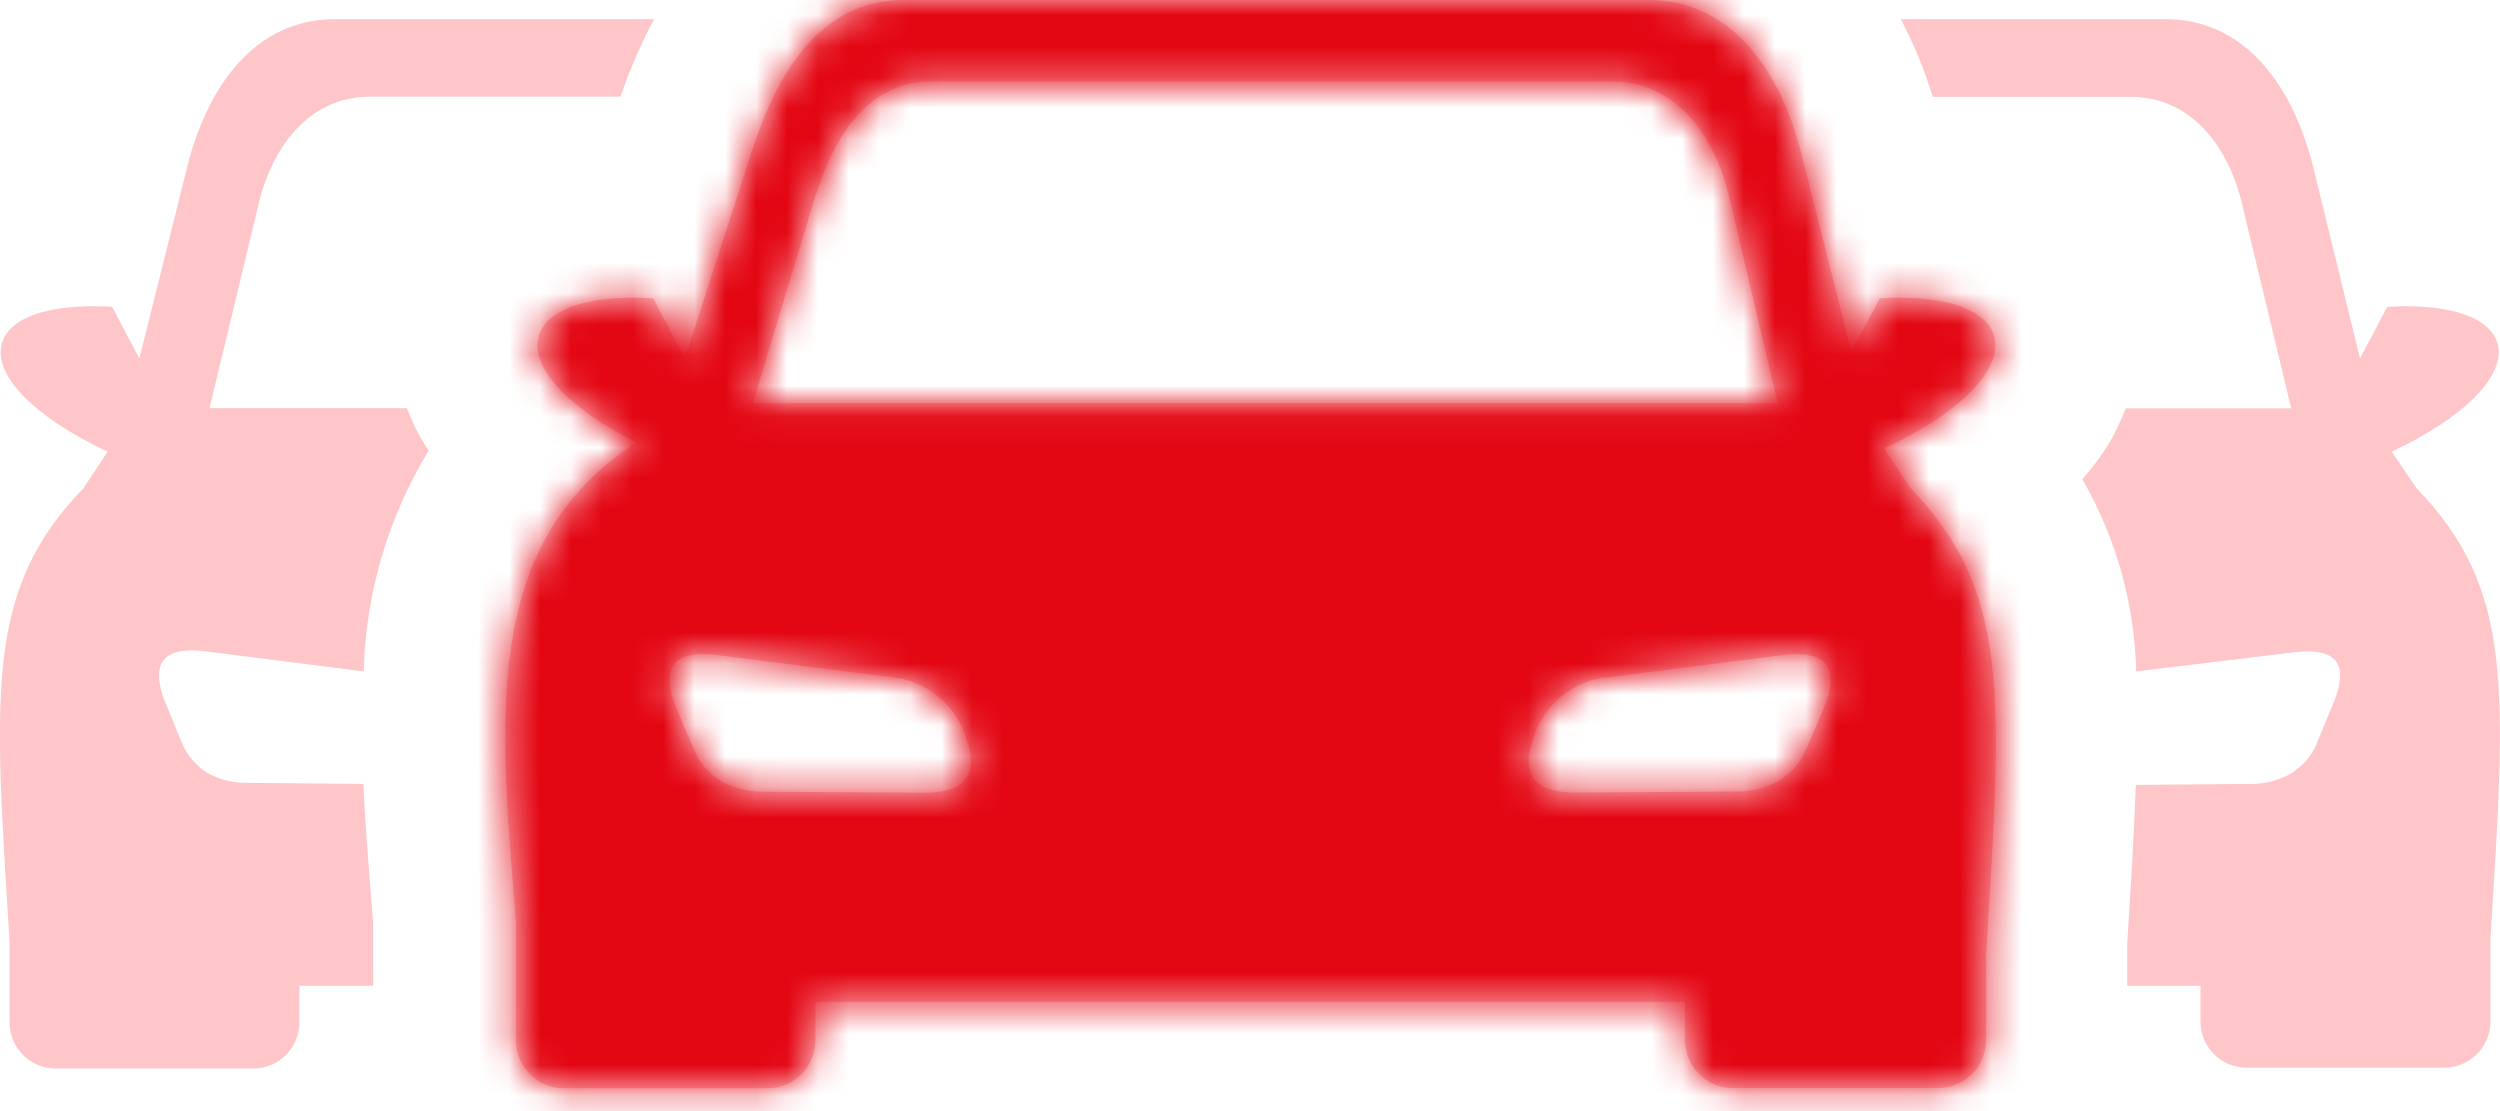
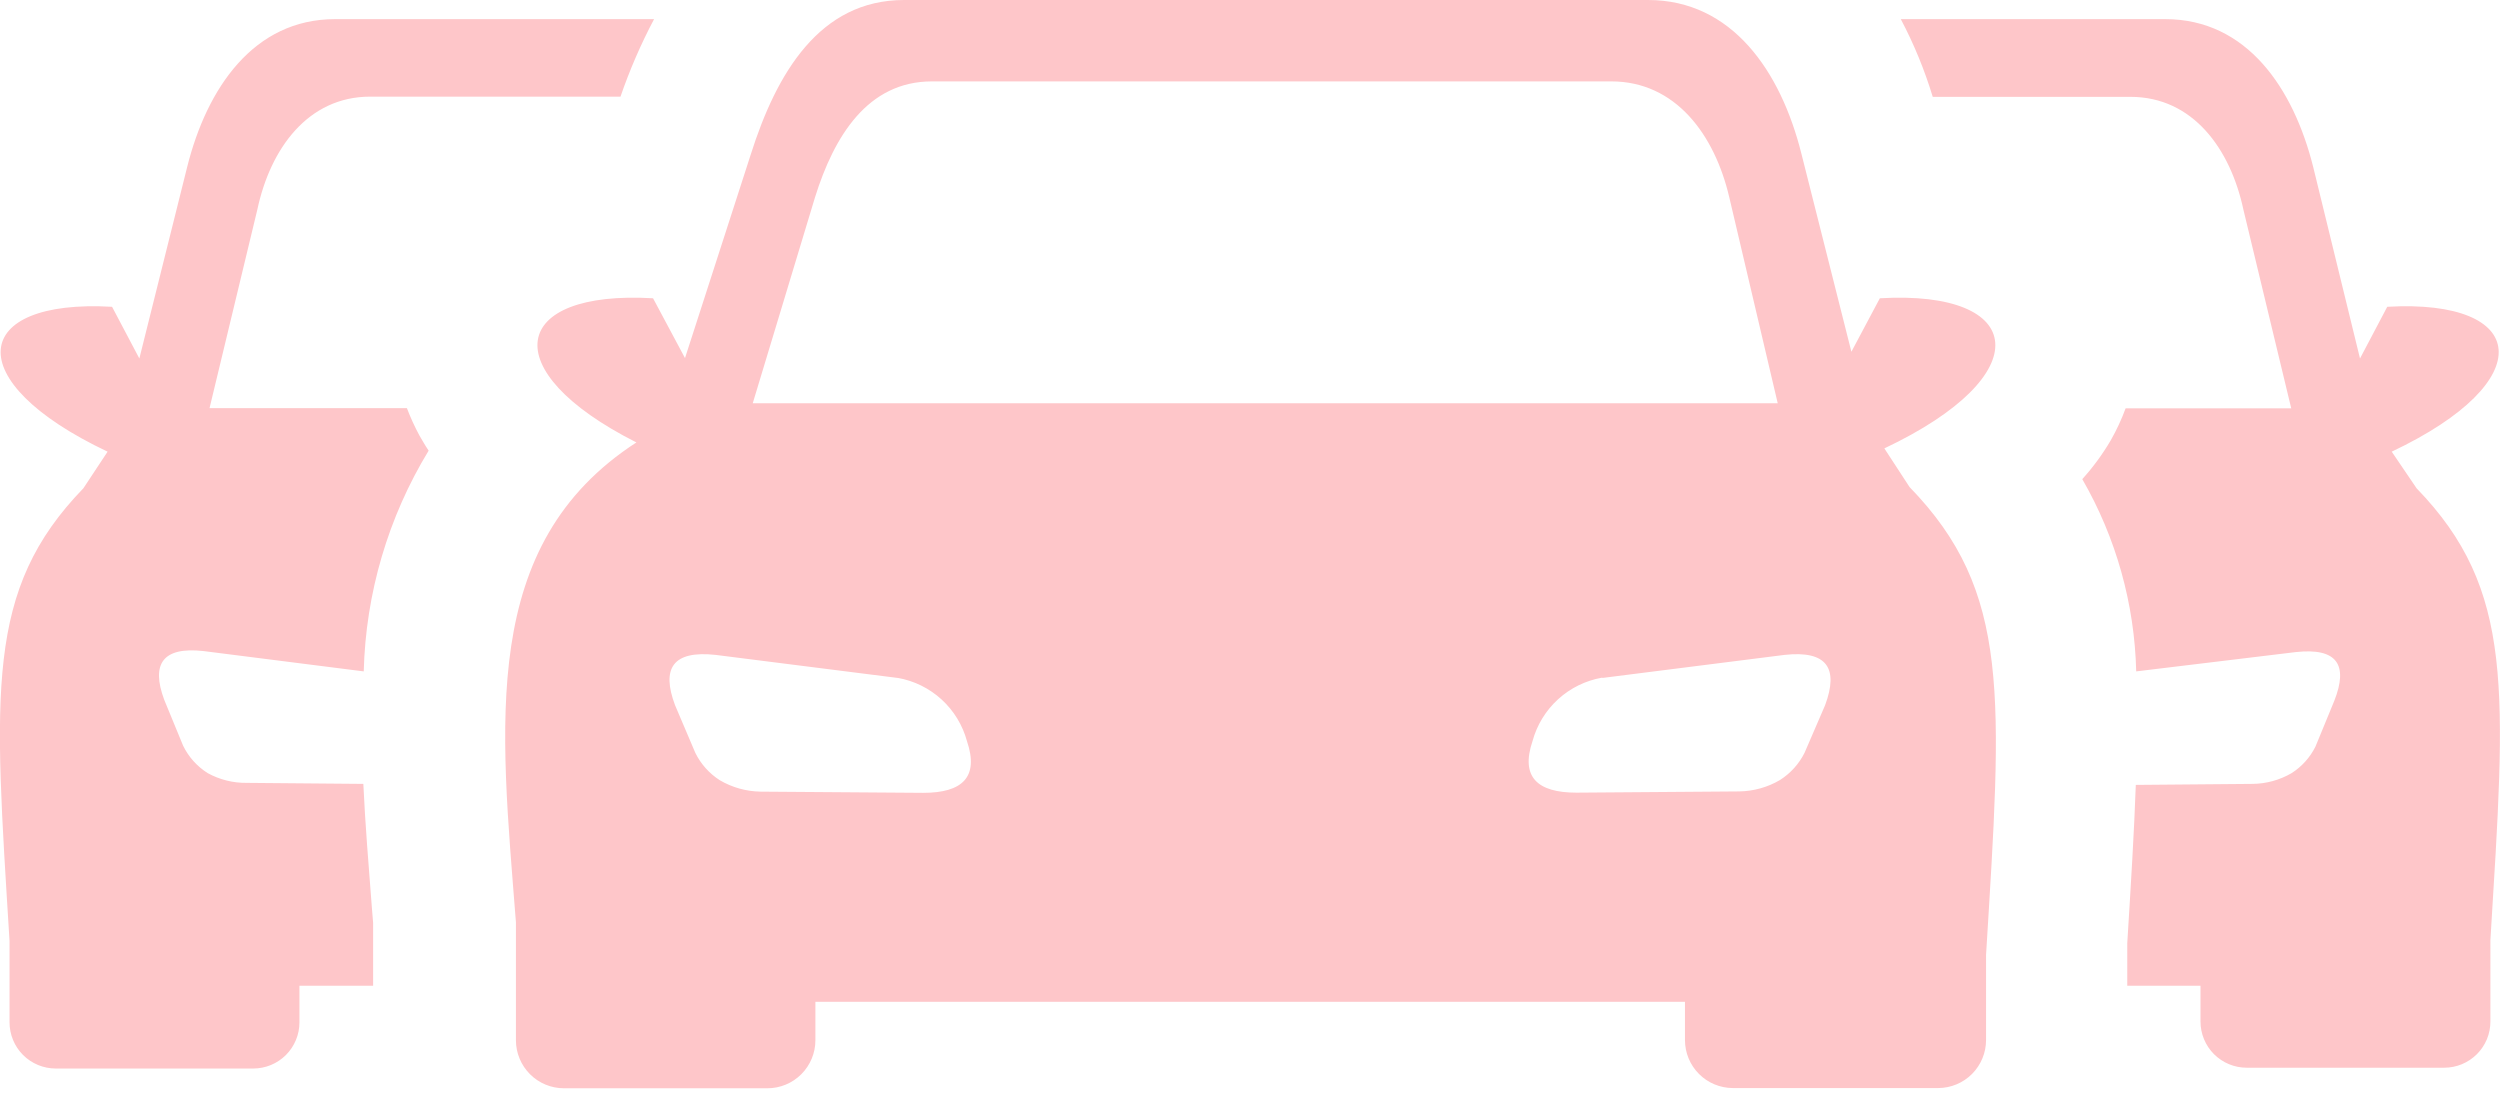
<svg xmlns="http://www.w3.org/2000/svg" width="81" height="36" viewBox="0 0 81 36" fill="none">
  <g clip-path="url(#clip0_313_2)">
    <path fill-rule="evenodd" clip-rule="evenodd" d="M61.586 0.62H70.156C72.793 0.62 74.309 2.854 74.948 5.412L76.464 11.615L77.347 9.94C81.929 9.677 82.337 12.34 77.492 14.634L78.297 15.82C81.487 19.116 81.184 22.366 80.689 30.461V33.097C80.689 33.294 80.651 33.489 80.576 33.67C80.5 33.852 80.39 34.017 80.251 34.156C80.112 34.294 79.947 34.405 79.766 34.48C79.584 34.555 79.39 34.594 79.193 34.594H72.793C72.596 34.594 72.401 34.555 72.22 34.48C72.038 34.405 71.873 34.294 71.734 34.156C71.595 34.017 71.485 33.852 71.41 33.67C71.335 33.489 71.296 33.294 71.296 33.097V31.937H68.923V30.981V30.566C69.042 28.641 69.147 26.947 69.2 25.431L72.977 25.398C73.424 25.395 73.863 25.274 74.249 25.049C74.579 24.838 74.845 24.542 75.02 24.192L75.633 22.702C76.088 21.542 75.726 20.982 74.388 21.127L69.213 21.753C69.161 19.563 68.56 17.421 67.466 15.524C67.816 15.137 68.125 14.715 68.389 14.265C68.578 13.933 68.739 13.587 68.87 13.23H74.236L72.687 6.796C72.265 4.819 71.046 3.138 69.028 3.138H62.621C62.357 2.267 62.01 1.424 61.586 0.62ZM20.612 14.331C15.998 11.997 16.545 9.393 21.159 9.664L22.194 11.602L24.323 5.01C25.16 2.366 26.558 0 29.293 0H53.393C56.128 0 57.697 2.32 58.363 4.97L59.985 11.397L60.907 9.664C65.653 9.387 66.082 12.149 61.053 14.528L61.87 15.781C65.166 19.175 64.862 22.564 64.348 30.942V33.697C64.348 34.109 64.185 34.503 63.895 34.795C63.605 35.087 63.211 35.251 62.799 35.253H56.142C55.73 35.251 55.336 35.087 55.046 34.795C54.755 34.503 54.593 34.109 54.593 33.697V32.458H26.419V33.704C26.419 34.116 26.255 34.512 25.963 34.804C25.672 35.096 25.276 35.26 24.863 35.26H18.272C17.859 35.26 17.463 35.096 17.172 34.804C16.88 34.512 16.716 34.116 16.716 33.704V30.125C16.716 30.045 16.716 29.966 16.716 29.881C16.215 23.447 15.503 17.646 20.625 14.331H20.612ZM29.076 21.964L23.189 21.219C21.798 21.067 21.423 21.654 21.871 22.847L22.53 24.396C22.709 24.757 22.982 25.062 23.321 25.279C23.721 25.514 24.175 25.641 24.639 25.649L29.913 25.688C31.178 25.688 31.726 25.181 31.33 24.014C31.189 23.495 30.904 23.026 30.507 22.663C30.11 22.3 29.618 22.058 29.089 21.964H29.076ZM51.929 21.964L57.816 21.219C59.2 21.067 59.576 21.654 59.134 22.847L58.468 24.39C58.288 24.751 58.012 25.056 57.671 25.273C57.271 25.508 56.816 25.635 56.352 25.642L51.079 25.682C49.807 25.682 49.26 25.174 49.655 24.007C49.797 23.488 50.084 23.019 50.482 22.656C50.88 22.293 51.373 22.051 51.903 21.957L51.929 21.964ZM24.389 13.065H57.598L56.029 6.394C55.555 4.364 54.289 2.637 52.206 2.637H30.196C28.113 2.637 27.026 4.41 26.406 6.394L24.389 13.065ZM21.192 0.62H10.856C8.219 0.62 6.703 2.854 6.064 5.412L4.515 11.615L3.631 9.94C-0.95 9.677 -1.359 12.34 3.486 14.634L2.702 15.82C-0.489 19.116 -0.192 22.412 0.309 30.487V33.124C0.309 33.32 0.348 33.515 0.423 33.696C0.498 33.878 0.608 34.043 0.747 34.182C0.886 34.321 1.051 34.431 1.233 34.506C1.414 34.581 1.609 34.62 1.805 34.62H8.206C8.403 34.62 8.597 34.581 8.779 34.506C8.96 34.431 9.125 34.321 9.264 34.182C9.403 34.043 9.513 33.878 9.588 33.696C9.664 33.515 9.702 33.32 9.702 33.124V31.937H12.089V29.9L12.049 29.413C11.944 28.041 11.832 26.703 11.772 25.398L7.995 25.365C7.553 25.371 7.117 25.262 6.729 25.049C6.386 24.832 6.109 24.524 5.932 24.159L5.319 22.669C4.89 21.509 5.273 20.949 6.591 21.094L11.785 21.753C11.849 19.226 12.574 16.76 13.888 14.601C13.776 14.436 13.684 14.271 13.591 14.113C13.436 13.826 13.3 13.528 13.183 13.223H6.789L8.338 6.79C8.76 4.812 9.979 3.131 11.996 3.131H20.104C20.401 2.267 20.765 1.427 21.192 0.62Z" fill="#FEC6C9" />
  </g>
  <mask id="mask0_313_2" style="mask-type:alpha" maskUnits="userSpaceOnUse" x="0" y="0" width="81" height="36">
    <g clip-path="url(#clip1_313_2)">
-       <path fill-rule="evenodd" clip-rule="evenodd" d="M61.586 0.62H70.156C72.793 0.62 74.309 2.854 74.948 5.412L76.464 11.615L77.347 9.94C81.929 9.677 82.337 12.34 77.492 14.634L78.297 15.82C81.487 19.116 81.184 22.366 80.689 30.461V33.097C80.689 33.294 80.651 33.489 80.576 33.67C80.5 33.852 80.39 34.017 80.251 34.156C80.112 34.294 79.947 34.405 79.766 34.48C79.584 34.555 79.39 34.594 79.193 34.594H72.793C72.596 34.594 72.401 34.555 72.22 34.48C72.038 34.405 71.873 34.294 71.734 34.156C71.595 34.017 71.485 33.852 71.41 33.67C71.335 33.489 71.296 33.294 71.296 33.097V31.937H68.923V30.981V30.566C69.042 28.641 69.147 26.947 69.2 25.431L72.977 25.398C73.424 25.395 73.863 25.274 74.249 25.049C74.579 24.838 74.845 24.542 75.02 24.192L75.633 22.702C76.088 21.542 75.726 20.982 74.388 21.127L69.213 21.753C69.161 19.563 68.56 17.421 67.466 15.524C67.816 15.137 68.125 14.715 68.389 14.265C68.578 13.933 68.739 13.587 68.87 13.23H74.236L72.687 6.796C72.265 4.819 71.046 3.138 69.028 3.138H62.621C62.357 2.267 62.01 1.424 61.586 0.62ZM20.612 14.331C15.998 11.997 16.545 9.393 21.159 9.664L22.194 11.602L24.323 5.01C25.16 2.366 26.558 0 29.293 0H53.393C56.128 0 57.697 2.32 58.363 4.97L59.985 11.397L60.907 9.664C65.653 9.387 66.082 12.149 61.053 14.528L61.87 15.781C65.166 19.175 64.862 22.564 64.348 30.942V33.697C64.348 34.109 64.185 34.503 63.895 34.795C63.605 35.087 63.211 35.251 62.799 35.253H56.142C55.73 35.251 55.336 35.087 55.046 34.795C54.755 34.503 54.593 34.109 54.593 33.697V32.458H26.419V33.704C26.419 34.116 26.255 34.512 25.963 34.804C25.672 35.096 25.276 35.26 24.863 35.26H18.272C17.859 35.26 17.463 35.096 17.172 34.804C16.88 34.512 16.716 34.116 16.716 33.704V30.125C16.716 30.045 16.716 29.966 16.716 29.881C16.215 23.447 15.503 17.646 20.625 14.331H20.612ZM29.076 21.964L23.189 21.219C21.798 21.067 21.423 21.654 21.871 22.847L22.53 24.396C22.709 24.757 22.982 25.062 23.321 25.279C23.721 25.514 24.175 25.641 24.639 25.649L29.913 25.688C31.178 25.688 31.726 25.181 31.33 24.014C31.189 23.495 30.904 23.026 30.507 22.663C30.11 22.3 29.618 22.058 29.089 21.964H29.076ZM51.929 21.964L57.816 21.219C59.2 21.067 59.576 21.654 59.134 22.847L58.468 24.39C58.288 24.751 58.012 25.056 57.671 25.273C57.271 25.508 56.816 25.635 56.352 25.642L51.079 25.682C49.807 25.682 49.26 25.174 49.655 24.007C49.797 23.488 50.084 23.019 50.482 22.656C50.88 22.293 51.373 22.051 51.903 21.957L51.929 21.964ZM24.389 13.065H57.598L56.029 6.394C55.555 4.364 54.289 2.637 52.206 2.637H30.196C28.113 2.637 27.026 4.41 26.406 6.394L24.389 13.065ZM21.192 0.62H10.856C8.219 0.62 6.703 2.854 6.064 5.412L4.515 11.615L3.631 9.94C-0.95 9.677 -1.359 12.34 3.486 14.634L2.702 15.82C-0.489 19.116 -0.192 22.412 0.309 30.487V33.124C0.309 33.32 0.348 33.515 0.423 33.696C0.498 33.878 0.608 34.043 0.747 34.182C0.886 34.321 1.051 34.431 1.233 34.506C1.414 34.581 1.609 34.62 1.805 34.62H8.206C8.403 34.62 8.597 34.581 8.779 34.506C8.96 34.431 9.125 34.321 9.264 34.182C9.403 34.043 9.513 33.878 9.588 33.696C9.664 33.515 9.702 33.32 9.702 33.124V31.937H12.089V29.9L12.049 29.413C11.944 28.041 11.832 26.703 11.772 25.398L7.995 25.365C7.553 25.371 7.117 25.262 6.729 25.049C6.386 24.832 6.109 24.524 5.932 24.159L5.319 22.669C4.89 21.509 5.273 20.949 6.591 21.094L11.785 21.753C11.849 19.226 12.574 16.76 13.888 14.601C13.776 14.436 13.684 14.271 13.591 14.113C13.436 13.826 13.3 13.528 13.183 13.223H6.789L8.338 6.79C8.76 4.812 9.979 3.131 11.996 3.131H20.104C20.401 2.267 20.765 1.427 21.192 0.62Z" fill="#FEC6C9" />
-     </g>
+       </g>
  </mask>
  <g mask="url(#mask0_313_2)">
    <path d="M15 16.5V39.5V40.5L66.5 38V19V12L65.5 9L61.5 6L57.5 -2H26.5L22 4L17 8L15 16.5Z" fill="#E30613" />
  </g>
  <defs>
    <clipPath id="clip0_313_2">
      <rect width="81" height="35.26" fill="white" />
    </clipPath>
    <clipPath id="clip1_313_2">
-       <rect width="81" height="35.26" fill="white" />
-     </clipPath>
+       </clipPath>
  </defs>
</svg>